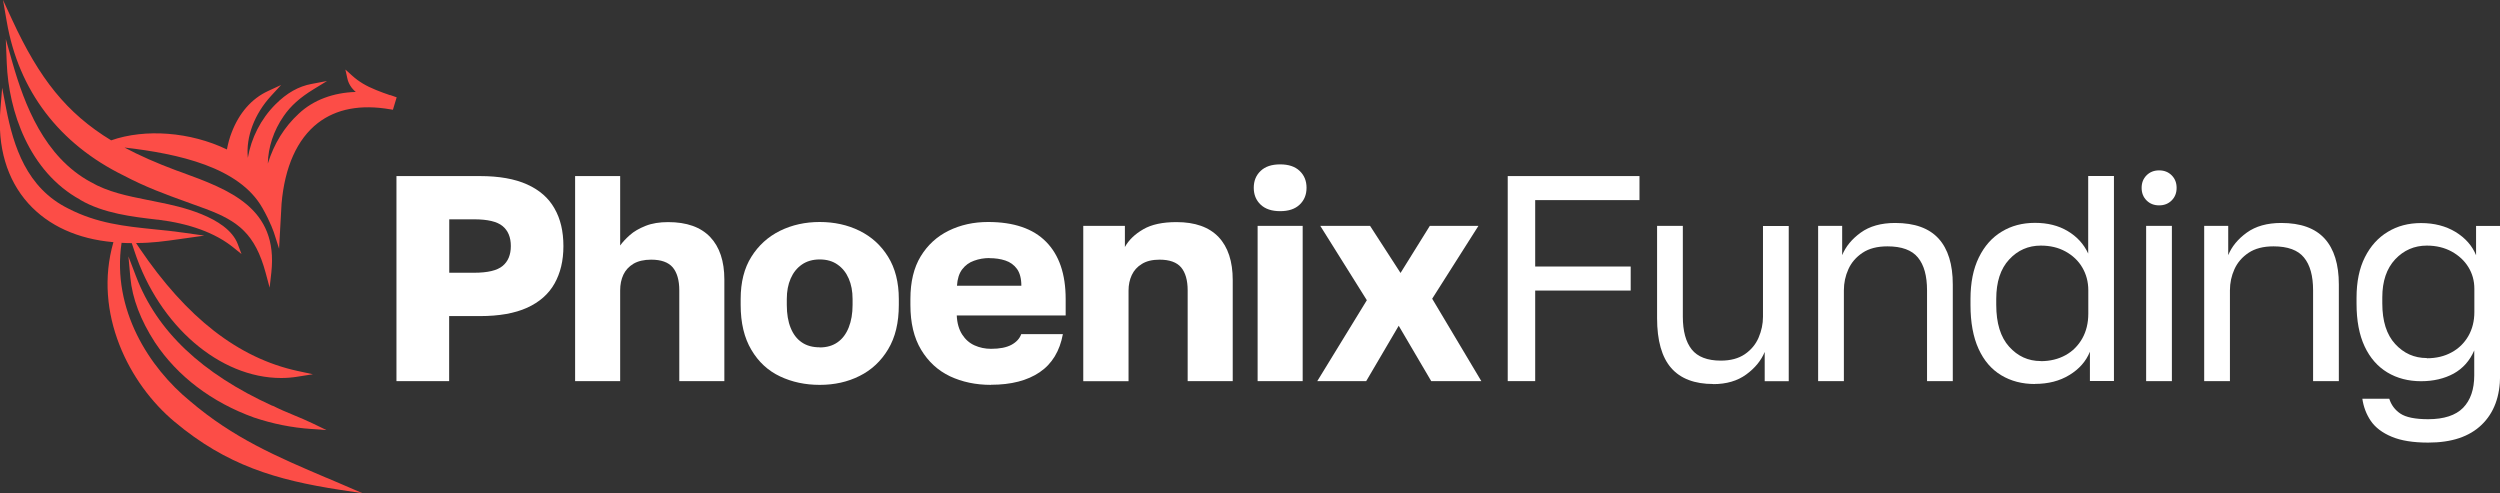
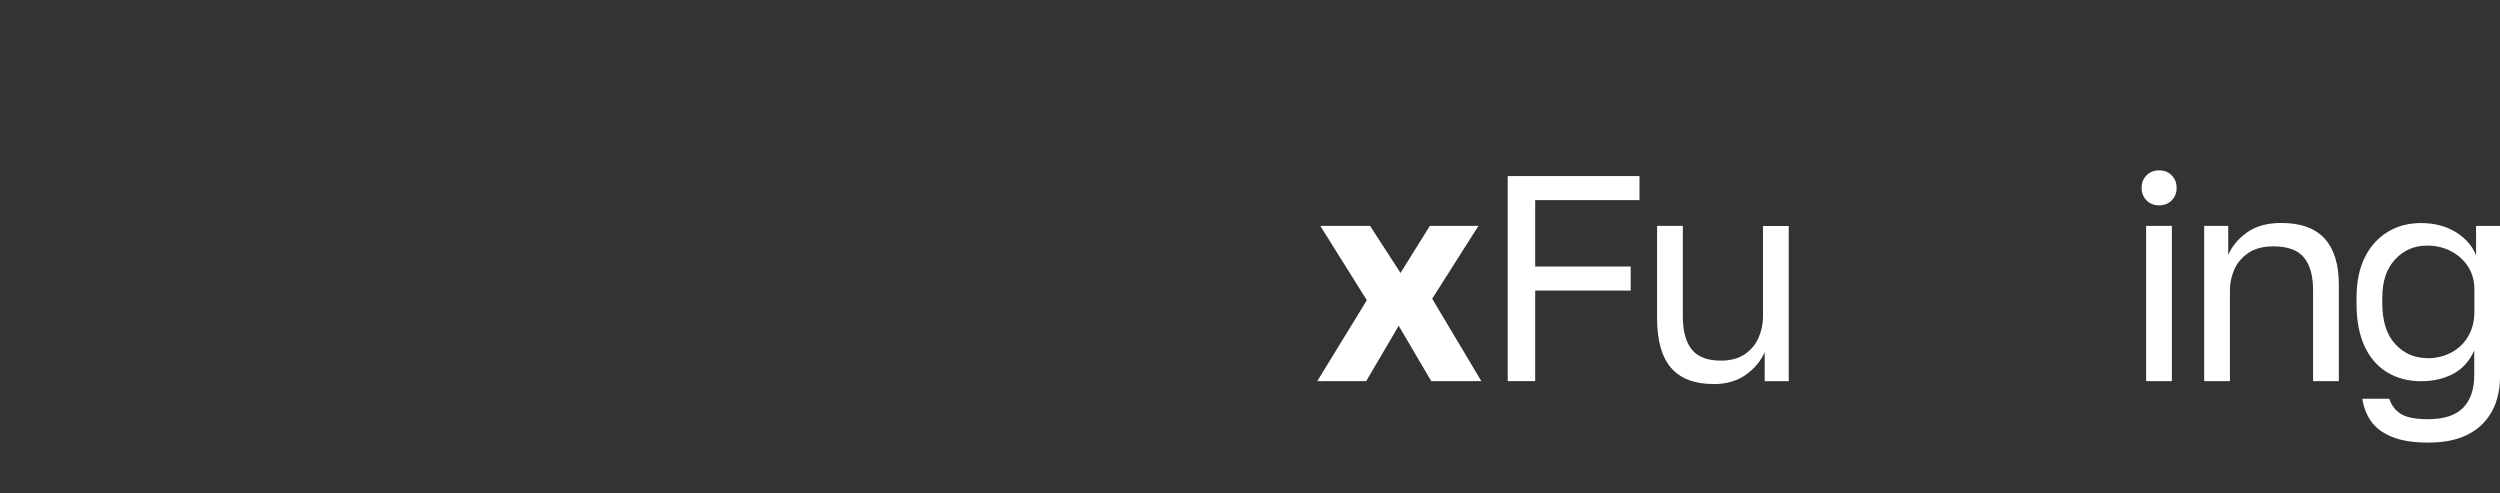
<svg xmlns="http://www.w3.org/2000/svg" id="Layer_1" data-name="Layer 1" viewBox="0 0 233 45.98">
  <rect x="0" y="0" width="233" height="45.98" fill="#333333" stroke="none" />
  <defs>
    <style>
      .cls-1 {
        fill: #fc4d47;
      }

      .cls-2 {
        fill: #fff;
      }

      .cls-3 {
        fill: none;
      }

      .cls-4 {
        clip-path: url(#clippath-1);
      }

      .cls-5 {
        clip-path: url(#clippath);
      }
    </style>
    <clipPath id="clippath">
-       <rect class="cls-3" width="233" height="45.98" />
-     </clipPath>
+       </clipPath>
    <clipPath id="clippath-1">
      <rect class="cls-3" width="233" height="45.98" />
    </clipPath>
  </defs>
  <g class="cls-5">
    <path class="cls-1" d="M7.48,18.63c2.18,1.26,4.83,1.57,7.17,1.84h.06c2.99.37,5.35,1.24,7.02,2.58l.78.63-.35-.93c-.99-2.6-5.64-3.55-7.16-3.86-.41-.09-.82-.17-1.23-.25-1.9-.38-3.7-.74-5.33-1.68C4.12,14.61,2.28,9.76,1.15,5.8l-.61-2.16.09,2.24c.17,4.44,2.06,10.12,6.86,12.74" />
    <path class="cls-1" d="M30.45,44.54c-4.67-1.99-8.7-3.71-12.74-7.16-3.79-3.1-7.3-8.52-6.38-14.75.14,0,.28.01.42.02.18,0,.36.01.53.01l.24.72c2.3,7.02,7.99,11.85,13.68,11.85.5,0,1.01-.04,1.51-.12l1.45-.23-1.44-.31c-5.5-1.2-10.32-4.94-14.72-11.44l-.32-.48c1.49,0,2.61-.16,4.16-.38l2.2-.31-1.9-.27c-.96-.14-1.88-.23-2.78-.32-2.73-.28-5.31-.55-7.99-1.93-3.89-1.92-5.11-5.8-5.8-9.34l-.37-1.92-.16,1.95c-.3,3.56.6,6.6,2.59,8.82,1.88,2.09,4.61,3.33,7.94,3.62-1.91,6.63,1.47,13.22,5.7,16.74,4.84,4.06,9.48,5.43,15.4,6.34l2.12.32-1.97-.85c-.47-.2-.92-.4-1.38-.59" />
    <path class="cls-1" d="M25.41,37.83c-6.62-3.02-10.79-6.97-12.73-12.07l-.71-1.86.18,1.98c.18,1.93.95,3.96,2.29,6.03,2.1,3.16,5.29,5.58,9.22,7,1.75.59,3.55.95,5.34,1.07l1.42.1-1.28-.62c-.57-.27-1.17-.53-1.76-.77-.66-.27-1.34-.56-1.97-.88" />
    <path class="cls-1" d="M36.35,8.87c-.44-.15-.89-.31-1.32-.49-.9-.36-1.59-.77-2.22-1.34l-.62-.56.18.82c.1.48.39.94.79,1.27-2.09.06-3.96.75-5.31,2.02-1.35,1.24-2.31,2.8-2.89,4.66.03-1.51.54-3.08,1.48-4.43.65-.95,1.51-1.72,2.8-2.51l1.24-.76-1.43.27c-1.23.23-2.31.84-3.38,1.91-1.36,1.36-2.26,3.14-2.57,4.98-.2-1.93.61-4.09,2.18-5.79l.92-1-1.23.57c-1.51.7-2.68,2.03-3.38,3.86-.2.51-.34,1.04-.44,1.58-3.4-1.64-7.61-1.96-10.79-.85C6.19,10.54,3.66,7.31,1.14,1.86L.28,0l.35,2.02c1.11,6.43,4.88,11.39,10.9,14.34,2.07,1.09,3.89,1.75,5.83,2.45.59.21,1.2.43,1.84.67,2.98,1.12,4.57,2.3,5.56,5.95l.37,1.38.16-1.42c.66-6.03-3.94-7.71-8.39-9.34l-.48-.17c-1.82-.68-3.41-1.38-4.82-2.13,5.06.58,10.69,1.83,12.85,5.62.78,1.36,1.11,2.39,1.11,2.4l.45,1.41.23-4.18c.29-3.44,1.46-6.04,3.38-7.53,1.72-1.33,3.99-1.76,6.76-1.28l.24.04.35-1.16-.6-.21Z" />
-     <path class="cls-2" d="M41.87,25.42h2.32c1.26,0,2.14-.21,2.65-.63.51-.42.77-1.04.77-1.86s-.26-1.44-.77-1.86c-.51-.42-1.39-.63-2.65-.63h-2.32v4.97ZM36.95,35.52v-19.11h7.78c1.78,0,3.25.26,4.4.78,1.15.52,2,1.26,2.55,2.24.56.97.83,2.14.83,3.51s-.28,2.51-.83,3.49-1.41,1.73-2.55,2.25c-1.15.52-2.61.78-4.4.78h-2.87v6.06h-4.91Z" />
    <path class="cls-2" d="M53.6,35.52v-19.11h4.2v6.47c.22-.31.52-.63.9-.97.38-.34.87-.62,1.47-.86.6-.24,1.3-.35,2.1-.35,1.73,0,3.03.46,3.92,1.39.88.93,1.32,2.25,1.32,3.96v9.47h-4.2v-8.46c0-.95-.21-1.66-.61-2.14-.41-.48-1.08-.72-2.01-.72-.67,0-1.22.13-1.65.38-.43.26-.74.6-.94,1.02-.2.43-.3.91-.3,1.46v8.46h-4.2Z" />
    <path class="cls-2" d="M76.4,32.38c.65,0,1.21-.16,1.66-.48.46-.32.8-.78,1.04-1.38s.36-1.3.36-2.1v-.55c0-.73-.12-1.36-.36-1.91s-.58-.98-1.04-1.3c-.45-.32-1.01-.48-1.66-.48s-1.21.16-1.67.48c-.46.32-.8.75-1.04,1.3-.24.55-.36,1.18-.36,1.91v.55c0,.84.12,1.55.36,2.14.24.59.58,1.04,1.04,1.35.45.31,1.01.46,1.67.46M76.4,35.87c-1.35,0-2.58-.26-3.7-.79-1.12-.53-2.01-1.35-2.67-2.47-.67-1.12-1-2.52-1-4.19v-.55c0-1.56.33-2.88,1-3.94.66-1.06,1.56-1.87,2.67-2.42,1.12-.55,2.35-.82,3.7-.82s2.6.27,3.71.82c1.11.55,2,1.35,2.66,2.42.66,1.06,1,2.38,1,3.94v.55c0,1.66-.33,3.03-1,4.14-.66,1.1-1.55,1.93-2.66,2.48-1.11.56-2.35.83-3.71.83" />
    <path class="cls-2" d="M92.23,24.05c-.51,0-.99.08-1.45.25-.46.16-.82.43-1.11.81-.28.37-.44.88-.48,1.52h6c0-.67-.14-1.2-.41-1.57-.27-.37-.63-.63-1.08-.78-.45-.15-.94-.22-1.49-.22M92.36,35.87c-1.42,0-2.69-.27-3.82-.8-1.13-.54-2.02-1.36-2.69-2.47-.67-1.11-1-2.5-1-4.18v-.55c0-1.6.32-2.93.96-3.98s1.51-1.85,2.61-2.39c1.1-.54,2.32-.81,3.67-.81,2.38,0,4.19.61,5.4,1.84,1.22,1.23,1.83,3.01,1.83,5.34v1.53h-10.15c.03.71.2,1.3.5,1.77.3.47.69.81,1.16,1.02.47.21.98.32,1.53.32.8,0,1.43-.12,1.9-.37.46-.25.77-.58.92-1h3.88c-.29,1.58-1.01,2.77-2.16,3.55-1.15.78-2.66,1.17-4.53,1.17" />
    <path class="cls-2" d="M100.96,35.52v-14.47h3.88v1.97c.36-.65.93-1.2,1.71-1.65.77-.45,1.8-.67,3.1-.67,1.73,0,3.03.46,3.92,1.39.88.93,1.32,2.27,1.32,4.01v9.42h-4.2v-8.46c0-.95-.21-1.66-.61-2.14-.41-.48-1.08-.72-2.01-.72-.67,0-1.22.13-1.65.4-.43.26-.74.61-.94,1.04-.2.43-.3.91-.3,1.43v8.46h-4.2Z" />
    <path class="cls-2" d="M117.21,21.05h4.2v14.47h-4.2v-14.47ZM119.31,19.68c-.78,0-1.39-.2-1.82-.61-.43-.41-.64-.93-.64-1.57s.21-1.16.64-1.57c.43-.41,1.03-.61,1.82-.61s1.39.2,1.82.61c.43.41.64.93.64,1.57s-.21,1.16-.64,1.57c-.43.41-1.03.61-1.82.61" />
  </g>
  <polygon class="cls-2" points="122.77 35.52 127.39 27.98 123.05 21.05 127.69 21.05 130.53 25.44 133.26 21.05 137.79 21.05 133.48 27.84 138.06 35.52 133.39 35.52 130.36 30.36 127.33 35.52 122.77 35.52" />
  <polygon class="cls-2" points="140.52 35.52 140.52 16.41 152.8 16.41 152.8 18.65 143.08 18.65 143.08 24.84 151.98 24.84 151.98 27.08 143.08 27.08 143.08 35.52 140.52 35.52" />
  <g class="cls-4">
    <path class="cls-2" d="M159.68,35.79c-1.75,0-3.06-.5-3.93-1.5-.87-1-1.31-2.55-1.31-4.64v-8.6h2.4v8.46c0,1.35.28,2.37.83,3.06.55.69,1.46,1.04,2.71,1.04.91,0,1.65-.2,2.24-.6.58-.4,1.01-.91,1.28-1.54.27-.63.41-1.28.41-1.95v-8.46h2.4v14.47h-2.24v-2.73c-.33.8-.9,1.5-1.72,2.1-.82.6-1.85.9-3.08.9" />
-     <path class="cls-2" d="M169.45,35.52v-14.47h2.24v2.73c.33-.8.9-1.5,1.73-2.1.83-.6,1.9-.9,3.21-.9,1.82,0,3.17.49,4.05,1.46.88.97,1.32,2.4,1.32,4.27v9.01h-2.4v-8.46c0-1.35-.28-2.37-.85-3.06-.56-.69-1.51-1.04-2.84-1.04-.95,0-1.72.2-2.32.6-.6.4-1.04.91-1.32,1.53s-.42,1.27-.42,1.97v8.46h-2.4Z" />
-     <path class="cls-2" d="M190.2,33.66c.87,0,1.64-.19,2.31-.56s1.18-.89,1.56-1.56c.37-.66.56-1.43.56-2.31v-2.18c0-.78-.19-1.49-.56-2.12-.37-.63-.89-1.12-1.56-1.49s-1.43-.55-2.31-.55c-1.16,0-2.15.43-2.95,1.3-.8.86-1.2,2.09-1.2,3.67v.55c0,1.71.4,3.01,1.2,3.9.8.89,1.78,1.34,2.95,1.34M189.65,35.79c-1.18,0-2.23-.27-3.14-.82-.91-.55-1.61-1.36-2.11-2.46s-.75-2.46-.75-4.09v-.55c0-1.53.26-2.82.78-3.88.52-1.06,1.23-1.86,2.13-2.4.9-.55,1.93-.82,3.1-.82s2.18.25,3.04.76c.86.51,1.51,1.21,1.92,2.1v-7.23h2.4v19.11h-2.24v-2.73c-.36.89-1,1.62-1.91,2.17-.91.56-1.98.83-3.22.83" />
    <path class="cls-2" d="M200.02,21.05h2.4v14.47h-2.4v-14.47ZM201.23,19.14c-.47,0-.86-.15-1.17-.46-.31-.31-.46-.7-.46-1.17s.15-.86.46-1.17c.31-.31.7-.46,1.17-.46s.86.15,1.17.46c.31.31.46.7.46,1.17s-.15.86-.46,1.17c-.31.31-.7.46-1.17.46" />
    <path class="cls-2" d="M205.43,35.52v-14.47h2.24v2.73c.33-.8.9-1.5,1.73-2.1.83-.6,1.9-.9,3.21-.9,1.82,0,3.17.49,4.05,1.46.88.97,1.32,2.4,1.32,4.27v9.01h-2.4v-8.46c0-1.35-.28-2.37-.85-3.06-.56-.69-1.51-1.04-2.84-1.04-.95,0-1.72.2-2.32.6-.6.4-1.04.91-1.32,1.53s-.42,1.27-.42,1.97v8.46h-2.4Z" />
    <path class="cls-2" d="M226.18,33.39c.87,0,1.64-.18,2.31-.55.67-.36,1.18-.87,1.56-1.52.37-.65.56-1.39.56-2.23v-2.18c0-.75-.19-1.42-.56-2.02-.37-.6-.89-1.08-1.56-1.45-.66-.36-1.43-.55-2.31-.55-1.16,0-2.15.43-2.95,1.28-.8.86-1.2,2.04-1.2,3.55v.55c0,1.66.4,2.92,1.2,3.79.8.87,1.78,1.31,2.95,1.31M226.31,41.25c-1.4,0-2.54-.18-3.41-.55-.87-.36-1.52-.86-1.94-1.47-.42-.62-.68-1.31-.79-2.07h2.51c.18.58.53,1.05,1.04,1.39.51.34,1.37.52,2.59.52,1.47,0,2.56-.36,3.25-1.06.69-.71,1.04-1.72,1.04-3.03v-2.32c-.42.97-1.06,1.68-1.92,2.16-.87.47-1.88.71-3.04.71s-2.23-.27-3.14-.82c-.91-.55-1.62-1.36-2.12-2.43-.5-1.07-.75-2.4-.75-3.98v-.55c0-1.49.26-2.75.78-3.78.52-1.03,1.23-1.82,2.13-2.36.9-.55,1.93-.82,3.1-.82,1.24,0,2.31.28,3.22.83.91.56,1.55,1.28,1.91,2.17v-2.73h2.24v13.92c0,1.97-.57,3.5-1.72,4.61-1.15,1.11-2.8,1.66-4.97,1.66" />
  </g>
</svg>